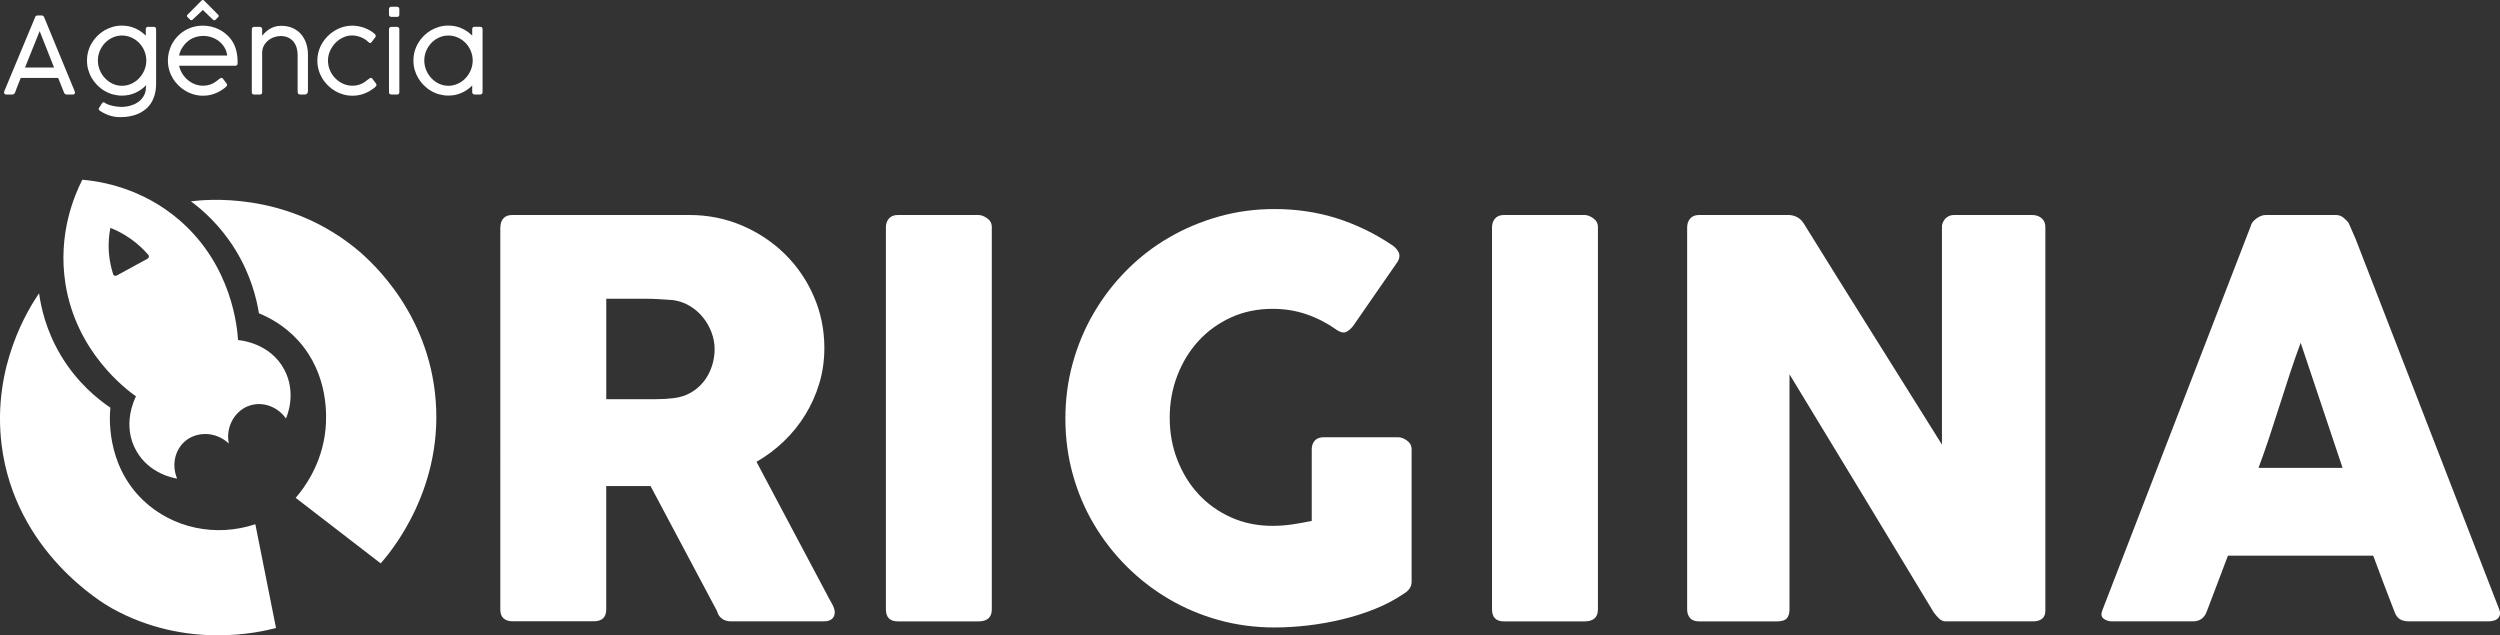
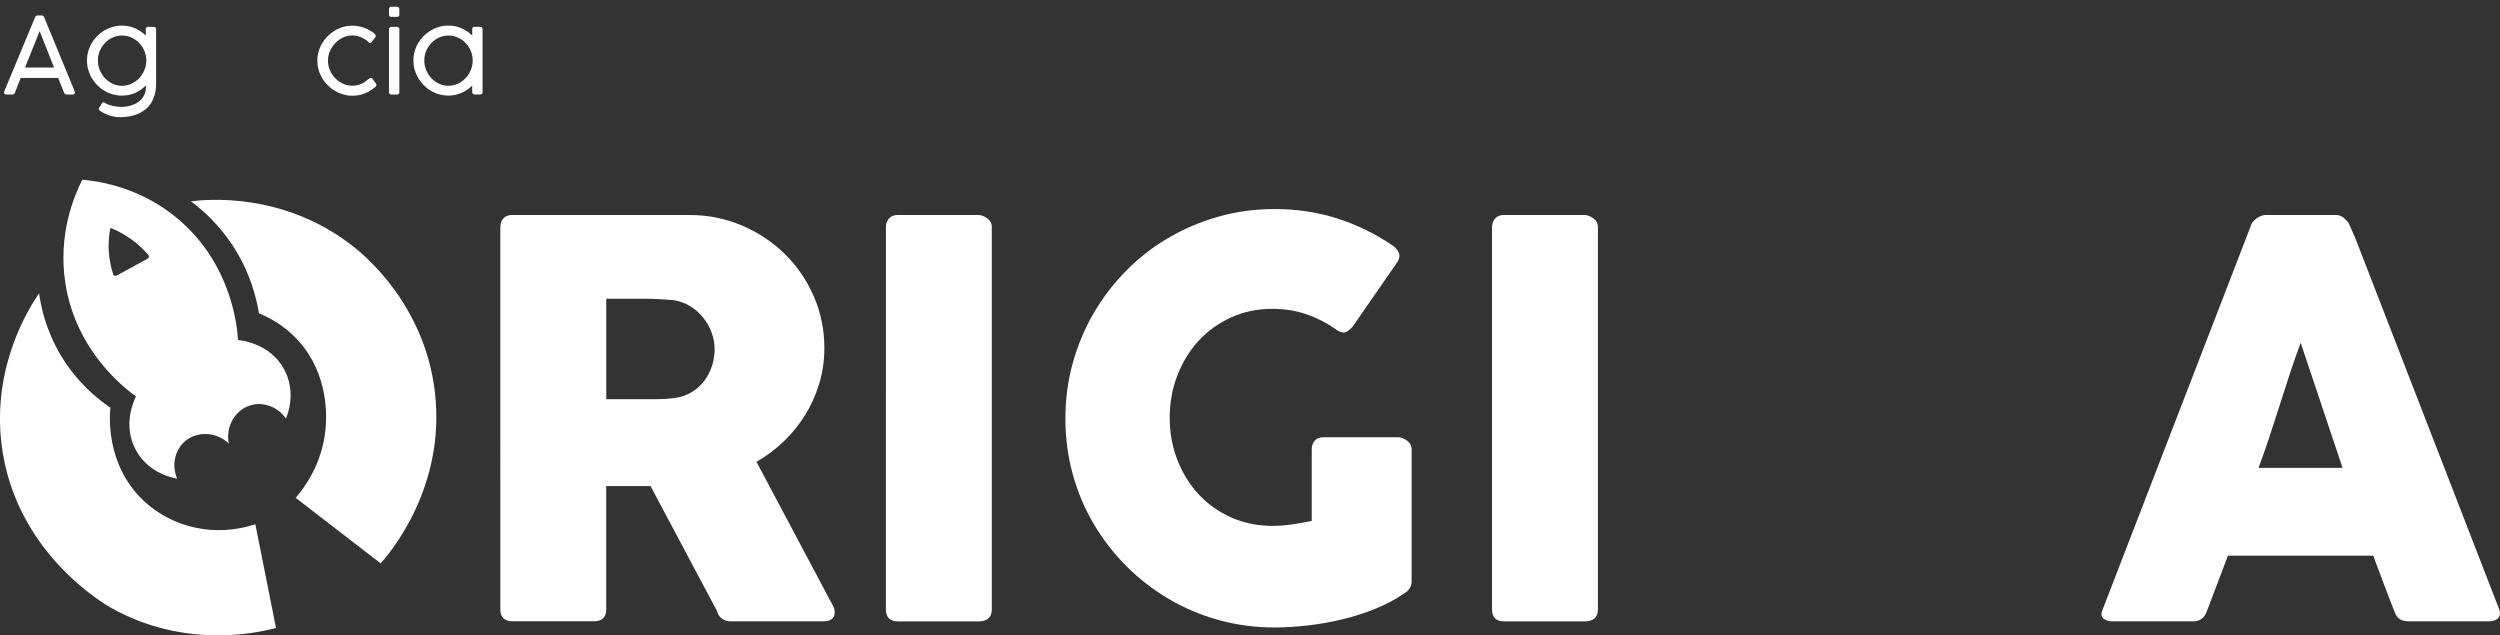
<svg xmlns="http://www.w3.org/2000/svg" viewBox="0 0 864.92 219.81" id="Camada_2">
  <rect x="0" y="0" width="864.92" height="219.81" fill="#333333" stroke="none" />
  <defs>
    <style>.cls-1{fill:#fff;}</style>
  </defs>
  <g id="Camada_1-2">
    <g id="Logo_Horizontal_-_Branca">
      <path d="M173.11,78.73c0-1.33.35-2.38,1.04-3.17.69-.79,1.74-1.18,3.12-1.18h61.16c6.5,0,12.59,1.22,18.27,3.64,5.68,2.43,10.63,5.73,14.86,9.89,4.23,4.17,7.56,9.04,9.99,14.63s3.65,11.54,3.65,17.85c0,4.29-.58,8.38-1.75,12.26-1.17,3.88-2.79,7.51-4.88,10.89-2.08,3.38-4.56,6.44-7.43,9.18-2.87,2.75-6.01,5.1-9.42,7.05l24.33,45.82c.44.88,1.01,1.93,1.7,3.12.69,1.2,1.04,2.24,1.04,3.12,0,1.01-.33,1.78-.99,2.32-.66.54-1.56.8-2.7.8h-32.47c-1.07,0-2.04-.32-2.89-.95-.85-.63-1.41-1.48-1.66-2.56l-23.01-43.27h-15.34v42.7c0,2.71-1.45,4.07-4.35,4.07h-28.12c-1.26,0-2.27-.33-3.03-.99-.76-.66-1.14-1.69-1.14-3.08V78.73ZM247.24,120.77c0-1.89-.35-3.79-1.04-5.68-.7-1.89-1.67-3.63-2.93-5.21-1.26-1.58-2.78-2.9-4.54-3.98-1.77-1.07-3.72-1.77-5.87-2.08-1.77-.13-3.42-.24-4.97-.33-1.55-.09-3.24-.14-5.07-.14h-13.07v34.75h17.42c1.14,0,2.14-.03,3.03-.09.88-.06,1.86-.16,2.93-.28,2.21-.25,4.2-.9,5.96-1.94,1.77-1.04,3.25-2.33,4.45-3.88,1.2-1.55,2.11-3.28,2.75-5.21.63-1.92.95-3.9.95-5.92Z" class="cls-1" />
-       <path d="M306.5,78.54c0-1.14.35-2.11,1.04-2.93.69-.82,1.73-1.23,3.12-1.23h27.83c.95,0,1.96.38,3.03,1.14s1.61,1.77,1.61,3.03v132.26c0,2.78-1.55,4.17-4.64,4.17h-27.83c-2.78,0-4.17-1.39-4.17-4.17V78.54Z" class="cls-1" />
+       <path d="M306.5,78.54c0-1.14.35-2.11,1.04-2.93.69-.82,1.73-1.23,3.12-1.23h27.83c.95,0,1.96.38,3.03,1.14s1.61,1.77,1.61,3.03v132.26c0,2.78-1.55,4.17-4.64,4.17h-27.83c-2.78,0-4.17-1.39-4.17-4.17Z" class="cls-1" />
      <path d="M462.34,114.04c-3.22-2.27-6.66-4.04-10.32-5.3-3.66-1.26-7.57-1.89-11.74-1.89-5.24,0-10.04.99-14.39,2.98-4.36,1.99-8.09,4.69-11.22,8.09-3.12,3.41-5.57,7.4-7.34,11.98-1.77,4.58-2.65,9.45-2.65,14.63s.88,10.04,2.65,14.58c1.77,4.54,4.21,8.51,7.34,11.88,3.12,3.38,6.86,6.04,11.22,8,4.35,1.96,9.15,2.94,14.39,2.94,2.21,0,4.4-.16,6.58-.47,2.18-.32,4.5-.72,6.96-1.23v-24.8c0-1.2.35-2.19,1.04-2.98.69-.79,1.74-1.18,3.12-1.18h25.75c.95,0,1.96.38,3.03,1.14,1.07.76,1.61,1.77,1.61,3.03v45.82c0,1.7-.92,3.09-2.75,4.17-2.97,2.02-6.25,3.76-9.85,5.21-3.6,1.45-7.35,2.65-11.27,3.6-3.91.95-7.87,1.66-11.88,2.13-4.01.47-7.91.71-11.69.71-6.69,0-13.11-.85-19.27-2.56-6.15-1.7-11.91-4.13-17.28-7.29-5.37-3.16-10.24-6.93-14.63-11.31-4.39-4.39-8.16-9.25-11.31-14.58-3.16-5.33-5.59-11.08-7.29-17.23-1.7-6.15-2.56-12.58-2.56-19.27s.85-13.11,2.56-19.27c1.7-6.15,4.13-11.93,7.29-17.33,3.16-5.4,6.93-10.3,11.31-14.72,4.39-4.42,9.26-8.19,14.63-11.31,5.36-3.12,11.12-5.55,17.28-7.29,6.15-1.74,12.58-2.6,19.27-2.6,7.57,0,14.72,1.06,21.44,3.17,6.72,2.12,13.05,5.16,18.98,9.14,1.07.63,1.89,1.47,2.46,2.51.57,1.04.44,2.23-.38,3.55l-15.34,22.15c-.82,1.01-1.64,1.69-2.46,2.04-.82.35-1.93.08-3.31-.8Z" class="cls-1" />
      <path d="M516.2,78.54c0-1.14.35-2.11,1.04-2.93.69-.82,1.73-1.23,3.12-1.23h27.83c.95,0,1.96.38,3.03,1.14s1.61,1.77,1.61,3.03v132.26c0,2.78-1.55,4.17-4.64,4.17h-27.83c-2.78,0-4.17-1.39-4.17-4.17V78.54Z" class="cls-1" />
-       <path d="M583.71,78.54c0-1.14.35-2.11,1.04-2.93.69-.82,1.73-1.23,3.12-1.23h30.96c.88,0,1.8.22,2.75.66.95.44,1.77,1.2,2.46,2.27,8.01,12.94,15.97,25.69,23.86,38.25,7.89,12.56,15.87,25.31,23.95,38.25v-75.83c.25-1.14.76-2.02,1.51-2.65.76-.63,1.64-.95,2.65-.95h26.98c1.33,0,2.43.36,3.31,1.09.88.73,1.33,1.75,1.33,3.08v132.73c0,1.26-.38,2.19-1.14,2.79-.76.6-1.8.9-3.12.9h-30.2c-.82,0-1.55-.28-2.18-.85-.63-.57-1.29-1.33-1.99-2.27-8.4-13.88-16.7-27.61-24.9-41.18-8.21-13.57-16.54-27.3-24.99-41.18v81.33c0,1.39-.32,2.43-.95,3.12-.63.7-1.77,1.04-3.41,1.04h-26.89c-1.45,0-2.51-.39-3.17-1.18-.66-.79-.99-1.75-.99-2.89V78.54Z" class="cls-1" />
      <path d="M778.73,78.07c.06-.38.27-.79.62-1.23.35-.44.77-.85,1.28-1.23.5-.38,1.04-.68,1.61-.9.57-.22,1.1-.33,1.61-.33h24.24c1.07,0,1.99.33,2.75.99.76.66,1.33,1.25,1.7,1.75l2.37,5.4,49.7,128.19c.5,1.26.41,2.29-.28,3.08-.7.79-1.89,1.18-3.6,1.18h-27.17c-1.45,0-2.57-.27-3.36-.8-.79-.54-1.41-1.43-1.85-2.7-1.26-3.22-2.49-6.42-3.69-9.61-1.2-3.19-2.4-6.39-3.6-9.61h-50.27c-1.2,3.22-2.41,6.42-3.64,9.61-1.23,3.19-2.45,6.39-3.65,9.61-.82,2.34-2.43,3.5-4.83,3.5h-27.93c-1.2,0-2.19-.32-2.98-.95-.79-.63-.93-1.58-.43-2.84l51.41-133.11ZM795.96,118.59c-1.2,3.22-2.41,6.69-3.65,10.41-1.23,3.72-2.45,7.48-3.64,11.27-1.2,3.79-2.41,7.53-3.64,11.22-1.23,3.69-2.45,7.15-3.65,10.37h29.07l-14.49-43.27Z" class="cls-1" />
      <path d="M5.2,32.02c-.09.21-.21.38-.37.5-.16.12-.36.18-.61.18h-1.95c-.57,0-.85-.21-.85-.65,0-.09,0-.16,0-.21,0-.05.02-.11.03-.16.01-.05.03-.09.04-.13L12.13,6.01c.02-.06.06-.13.09-.21.04-.08.09-.15.15-.22.06-.07.15-.13.27-.17s.27-.07.47-.07h1.22c.18,0,.33.03.45.07.12.05.21.11.27.17.06.07.11.14.15.22.04.08.07.15.09.21l10.54,25.55c.01.06.02.12.04.18.01.06.02.12.04.18.01.05.02.1.02.14,0,.43-.28.65-.85.65h-1.95c-.25,0-.45-.06-.61-.18-.16-.12-.28-.29-.37-.5l-2.03-5.07H7.17c-.43,1.09-.82,2.08-1.18,2.97s-.62,1.58-.79,2.1ZM8.65,23.37h10.05l-4.98-12.61-5.07,12.61Z" class="cls-1" />
      <path d="M50.56,29.46c-1.06,1.12-2.3,2-3.72,2.65-1.43.64-2.97.97-4.65.97-1.09,0-2.15-.15-3.18-.43-1.03-.29-1.99-.7-2.88-1.24-.9-.53-1.71-1.17-2.45-1.91-.74-.74-1.37-1.56-1.91-2.46-.54-.9-.95-1.87-1.24-2.89-.29-1.03-.43-2.09-.43-3.2s.14-2.17.43-3.2c.29-1.03.7-1.99,1.24-2.88.53-.9,1.17-1.71,1.91-2.45s1.55-1.37,2.45-1.9c.9-.53,1.86-.94,2.88-1.23,1.02-.29,2.08-.43,3.19-.43,1.63,0,3.15.31,4.55.93,1.4.62,2.63,1.47,3.69,2.55v-2.25c0-.54.27-.81.81-.81l2.08.02c.45.06.68.33.68.79v18.82c0,1.4-.16,2.66-.47,3.79-.31,1.12-.75,2.12-1.3,2.98s-1.21,1.6-1.98,2.21c-.77.61-1.61,1.12-2.52,1.5-.91.39-1.88.67-2.9.86-1.03.18-2.07.28-3.14.28-1.45,0-2.77-.21-3.95-.63-1.19-.42-2.24-.94-3.16-1.57-.12-.06-.22-.14-.3-.23-.08-.09-.12-.22-.12-.38,0-.05,0-.1,0-.15,0-.05.03-.11.08-.18l1-1.6c.1-.13.19-.24.27-.3.08-.07.17-.1.27-.1.16,0,.31.05.44.15.28.22.66.42,1.12.6.47.18.97.33,1.5.45.54.12,1.07.22,1.59.29.53.07,1,.1,1.4.1,1.27,0,2.43-.16,3.48-.49,1.06-.33,1.97-.78,2.73-1.37s1.36-1.3,1.79-2.13c.43-.83.65-1.75.65-2.77l.07-.74ZM50.62,20.94c0-1.16-.22-2.26-.66-3.31-.44-1.05-1.04-1.97-1.8-2.76-.76-.79-1.65-1.41-2.68-1.88-1.03-.47-2.12-.7-3.27-.7s-2.24.23-3.25.7c-1.01.47-1.9,1.09-2.65,1.88-.75.79-1.35,1.71-1.79,2.76-.44,1.05-.65,2.15-.65,3.31s.22,2.24.65,3.3c.44,1.06,1.03,1.99,1.79,2.79.75.81,1.64,1.45,2.65,1.93,1.01.48,2.1.72,3.25.72s2.24-.24,3.27-.72c1.02-.48,1.92-1.12,2.68-1.93.76-.8,1.36-1.74,1.8-2.79.44-1.06.66-2.16.66-3.3Z" class="cls-1" />
-       <path d="M75.86,27.34c.11-.1.23-.19.36-.28s.26-.13.4-.13c.18,0,.36.11.54.33.25.33.45.6.6.81s.28.38.38.5c.1.13.17.23.22.29.06.07.11.15.15.23.04.08.05.17.05.27,0,.14-.05.28-.16.43s-.29.33-.54.54c-.53.42-1.08.8-1.65,1.13-.57.34-1.17.63-1.8.88-.63.25-1.29.44-1.98.57-.69.13-1.43.2-2.2.2-1.09,0-2.15-.14-3.17-.43-1.02-.29-1.98-.7-2.88-1.24-.9-.54-1.73-1.17-2.47-1.91-.74-.74-1.39-1.55-1.93-2.45-.54-.9-.96-1.86-1.25-2.89-.29-1.03-.44-2.09-.44-3.2s.14-2.17.42-3.21.67-2,1.18-2.89c.51-.9,1.13-1.71,1.85-2.45.73-.74,1.54-1.37,2.44-1.9.9-.53,1.88-.94,2.93-1.23s2.16-.43,3.33-.43c.92,0,1.84.1,2.75.31.91.21,1.78.51,2.62.91s1.62.89,2.35,1.48c.73.59,1.39,1.27,1.96,2.03.79,1.06,1.37,2.26,1.75,3.61.38,1.35.56,2.91.54,4.66,0,.58-.27.87-.81.87h-19.43c.21.98.58,1.89,1.1,2.73.52.84,1.15,1.56,1.88,2.18.73.62,1.54,1.11,2.44,1.46.9.35,1.83.53,2.78.53.67,0,1.29-.06,1.83-.19s1.04-.3,1.49-.52c.45-.22.86-.46,1.24-.74.38-.28.75-.56,1.11-.86l.04-.04ZM65.75,13.7c-.93.63-1.74,1.42-2.42,2.37s-1.14,2-1.38,3.14h16.67c-.14-1.02-.45-1.95-.95-2.78-.5-.84-1.12-1.55-1.87-2.14-.75-.59-1.59-1.05-2.54-1.37-.94-.33-1.91-.49-2.92-.49-.8,0-1.59.1-2.37.31-.78.21-1.52.53-2.22.96ZM69.77.15c.11-.1.25-.15.41-.15.14,0,.26.05.37.15l4.94,4.96c.11.06.17.2.17.41,0,.14-.06.26-.17.37l-.88.92c-.21.14-.38.2-.5.2s-.26-.06-.41-.17l-3.52-3.39-3.58,3.39c-.13.09-.27.13-.41.13-.2,0-.33-.05-.41-.17l-.92-.88c-.11-.07-.17-.21-.17-.41,0-.21.06-.34.17-.41L69.77.15Z" class="cls-1" />
-       <path d="M90.69,12.39c.34-.43.73-.85,1.16-1.26.43-.41.91-.78,1.45-1.11.54-.33,1.13-.59,1.78-.79.65-.2,1.38-.3,2.19-.3,1.51,0,2.85.26,4,.78,1.15.52,2.12,1.23,2.9,2.14.78.9,1.37,1.96,1.77,3.18.4,1.22.6,2.52.6,3.91v12.52c0,.42-.11.73-.32.94s-.49.31-.82.31h-1.36c-.46,0-.75-.09-.88-.28-.13-.18-.19-.49-.19-.92v-12.57c0-.74-.1-1.49-.3-2.26-.2-.77-.54-1.47-1-2.09-.46-.63-1.07-1.14-1.83-1.53s-1.7-.59-2.8-.59c-.7,0-1.43.13-2.17.38-.75.25-1.43.62-2.05,1.12-.61.49-1.12,1.1-1.52,1.82-.4.73-.6,1.55-.6,2.49v13.62c0,.54-.27.81-.81.81h-1.9c-.58,0-.87-.27-.87-.81V10.1c0-.25.08-.44.24-.59.16-.15.35-.22.57-.22h1.92c.26,0,.46.08.62.24.15.16.23.35.23.57v2.29Z" class="cls-1" />
      <path d="M127.53,27.38c.09-.07.18-.15.29-.23.1-.08.21-.14.33-.18.12-.04.23-.04.35,0,.12.04.24.14.36.29.25.33.45.6.6.81.15.21.28.38.38.5.1.13.17.23.22.29.06.1.11.2.16.29.04.1.05.21.03.32-.02.12-.09.25-.19.39-.1.14-.27.3-.49.47-.53.42-1.08.8-1.65,1.13s-1.17.63-1.8.88c-.63.25-1.29.44-1.98.57-.69.13-1.43.2-2.2.2-1.09,0-2.15-.14-3.17-.43-1.02-.29-1.98-.7-2.88-1.24-.9-.54-1.73-1.17-2.47-1.91s-1.39-1.55-1.93-2.45c-.54-.9-.96-1.86-1.25-2.89-.29-1.03-.44-2.09-.44-3.2s.15-2.17.44-3.2c.29-1.03.71-1.99,1.25-2.88.54-.9,1.18-1.71,1.93-2.45.74-.74,1.57-1.37,2.47-1.91.9-.54,1.86-.95,2.88-1.24,1.02-.29,2.08-.43,3.17-.43.69,0,1.37.06,2.05.19.68.13,1.34.31,1.97.53s1.23.5,1.79.8c.56.31,1.06.64,1.5,1,.08.07.19.16.3.25.12.09.21.2.29.31.08.12.13.25.16.39.02.14,0,.29-.09.45l-1.35,1.77c-.32.42-.69.41-1.11-.02-.33-.34-.71-.65-1.14-.93-.43-.28-.89-.52-1.38-.72-.49-.2-1-.36-1.53-.47-.53-.11-1.05-.17-1.57-.17-1.08,0-2.13.23-3.13.7s-1.9,1.1-2.67,1.9-1.39,1.73-1.86,2.78c-.47,1.06-.7,2.17-.7,3.34s.23,2.29.69,3.35,1.08,1.97,1.85,2.76c.77.79,1.67,1.41,2.68,1.87s2.07.69,3.16.69c.68,0,1.29-.06,1.83-.19s1.04-.3,1.49-.52c.45-.22.86-.46,1.24-.74.38-.28.75-.56,1.11-.86Z" class="cls-1" />
      <path d="M138.16,5.03c0,.54-.27.81-.81.81h-1.9c-.58,0-.87-.27-.87-.81v-1.9c0-.25.08-.44.24-.59.16-.15.35-.22.57-.22h1.92c.26,0,.46.08.62.23s.23.35.23.58v1.9ZM138.16,31.89c0,.54-.27.81-.81.81h-1.9c-.58,0-.87-.27-.87-.81V10.1c0-.25.08-.44.24-.59.16-.15.35-.22.57-.22h1.92c.26,0,.46.08.62.24.15.16.23.35.23.57v21.79Z" class="cls-1" />
      <path d="M163.36,29.59c-1.06,1.08-2.29,1.93-3.69,2.55-1.4.62-2.92.93-4.55.93-1.09,0-2.15-.15-3.18-.43-1.03-.29-1.99-.7-2.88-1.24-.9-.53-1.71-1.17-2.45-1.91-.74-.74-1.37-1.56-1.91-2.46-.53-.9-.95-1.87-1.24-2.89s-.43-2.09-.43-3.2.14-2.17.43-3.2.7-1.99,1.24-2.88c.53-.9,1.17-1.71,1.91-2.45s1.55-1.37,2.45-1.9c.9-.53,1.86-.94,2.88-1.23,1.02-.29,2.08-.43,3.19-.43,1.63,0,3.15.31,4.55.93,1.4.62,2.63,1.47,3.69,2.55v-2.25c0-.54.27-.81.81-.81h1.9c.58,0,.87.27.87.81v21.81c0,.25-.08.44-.24.59s-.35.22-.57.22h-1.92c-.26,0-.46-.08-.62-.24-.15-.16-.23-.35-.23-.57v-2.3ZM163.54,20.94c0-1.16-.22-2.26-.66-3.31-.44-1.05-1.04-1.97-1.8-2.76-.76-.79-1.65-1.41-2.68-1.88s-2.11-.7-3.27-.7-2.24.23-3.25.7-1.9,1.09-2.65,1.88c-.75.79-1.35,1.71-1.79,2.76-.44,1.05-.65,2.15-.65,3.31s.22,2.24.65,3.3c.44,1.06,1.03,1.99,1.79,2.79.75.81,1.64,1.45,2.65,1.93s2.1.72,3.25.72,2.24-.24,3.27-.72,1.92-1.12,2.68-1.93c.76-.8,1.36-1.74,1.8-2.79.44-1.06.66-2.16.66-3.3Z" class="cls-1" />
      <path d="M150.47,135.74c-3.53-30.28-24.25-47.3-28.12-50.36-24.29-19.23-51.38-16.34-56.3-15.73,4.01,2.97,10.24,8.36,15.46,16.89,5.33,8.71,7.28,16.89,8.07,21.85,3.34,1.36,8.82,4.12,13.69,9.54,10.56,11.72,9.76,26.43,9.35,30.57-1.19,12.24-7.55,20.52-10.33,23.74,9.8,7.56,19.6,15.12,29.41,22.67,3.12-3.52,22.6-26.25,18.76-59.17Z" class="cls-1" />
      <path d="M49.57,173.12c-13.27-12.63-11.6-30.05-11.37-32.07-4.21-2.84-11.49-8.56-17.24-18.25-5.05-8.52-6.78-16.5-7.44-21.35-3.56,5.23-16.34,25.31-12.96,52.46,4.63,37.16,35.47,55.05,38.1,56.51,25.86,14.41,51.28,8.31,56.83,6.84-2.38-11.97-4.77-23.94-7.15-35.9-13.67,4.56-28.63,1.4-38.77-8.24Z" class="cls-1" />
      <path d="M82.35,117.66c-.26-4.24-2.03-25.61-20.08-41.33-13.21-11.49-27.85-13.62-33.54-14.13-.08,0-.16-.01-.24-.02-.02.03-.04.07-.05.1-2.59,5.09-8.54,18.64-5.79,35.93,3.76,23.64,20.94,36.46,24.4,38.93-.31.58-5.06,9.8.14,18.9,4.55,7.97,13.03,9.38,14.09,9.53-1.94-4.58-.82-9.79,2.62-12.82,4.11-3.62,10.8-3.51,15.21.66l.05.05c-1.2-5.94,2.25-11.68,7.5-13.24,4.4-1.32,9.41.5,12.27,4.57.43-.98,3.73-8.92-.62-17-4.96-9.23-15.31-10.09-15.96-10.13ZM51.03,89.51l-10.64,5.81c-.29.16-.62.14-.87,0-.43-.24-.46-.71-.46-.74-.58-1.84-1.15-4.22-1.38-7.03-.28-3.53.07-6.52.51-8.71,1.97.78,4.49,1.98,7.13,3.87,2.55,1.81,4.45,3.71,5.81,5.27.54.39.49,1.21-.09,1.53Z" class="cls-1" />
    </g>
  </g>
</svg>